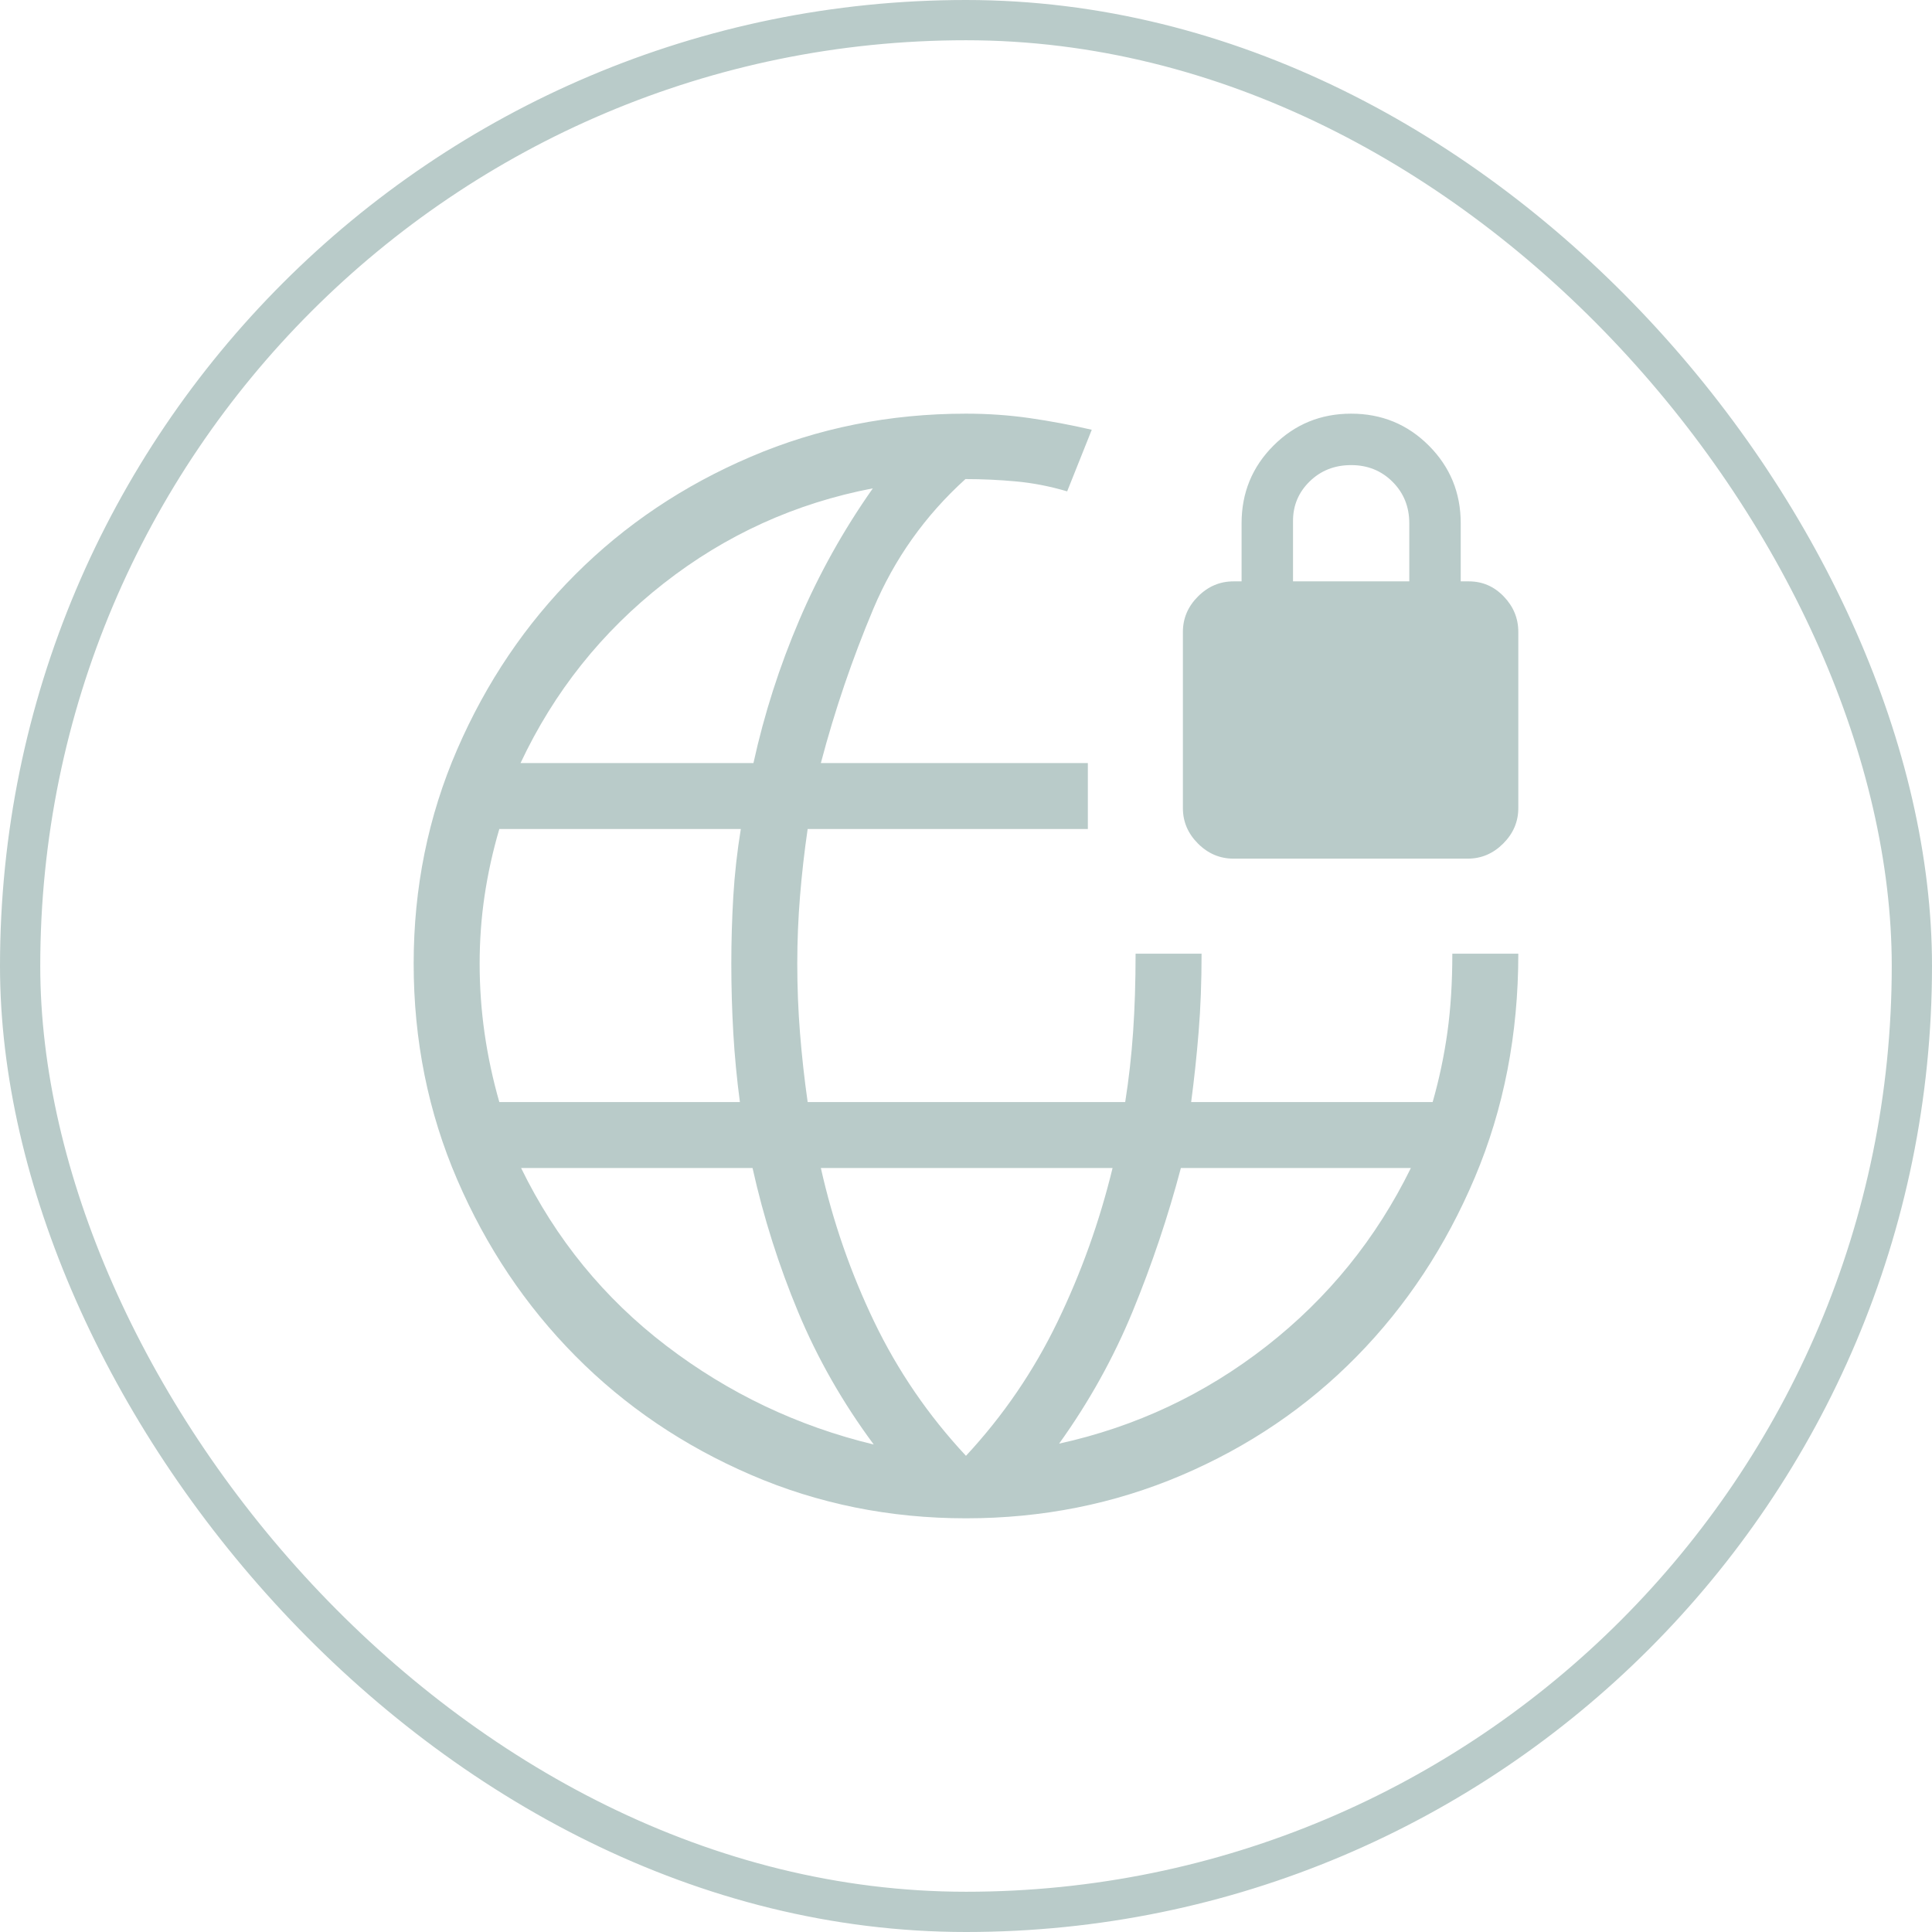
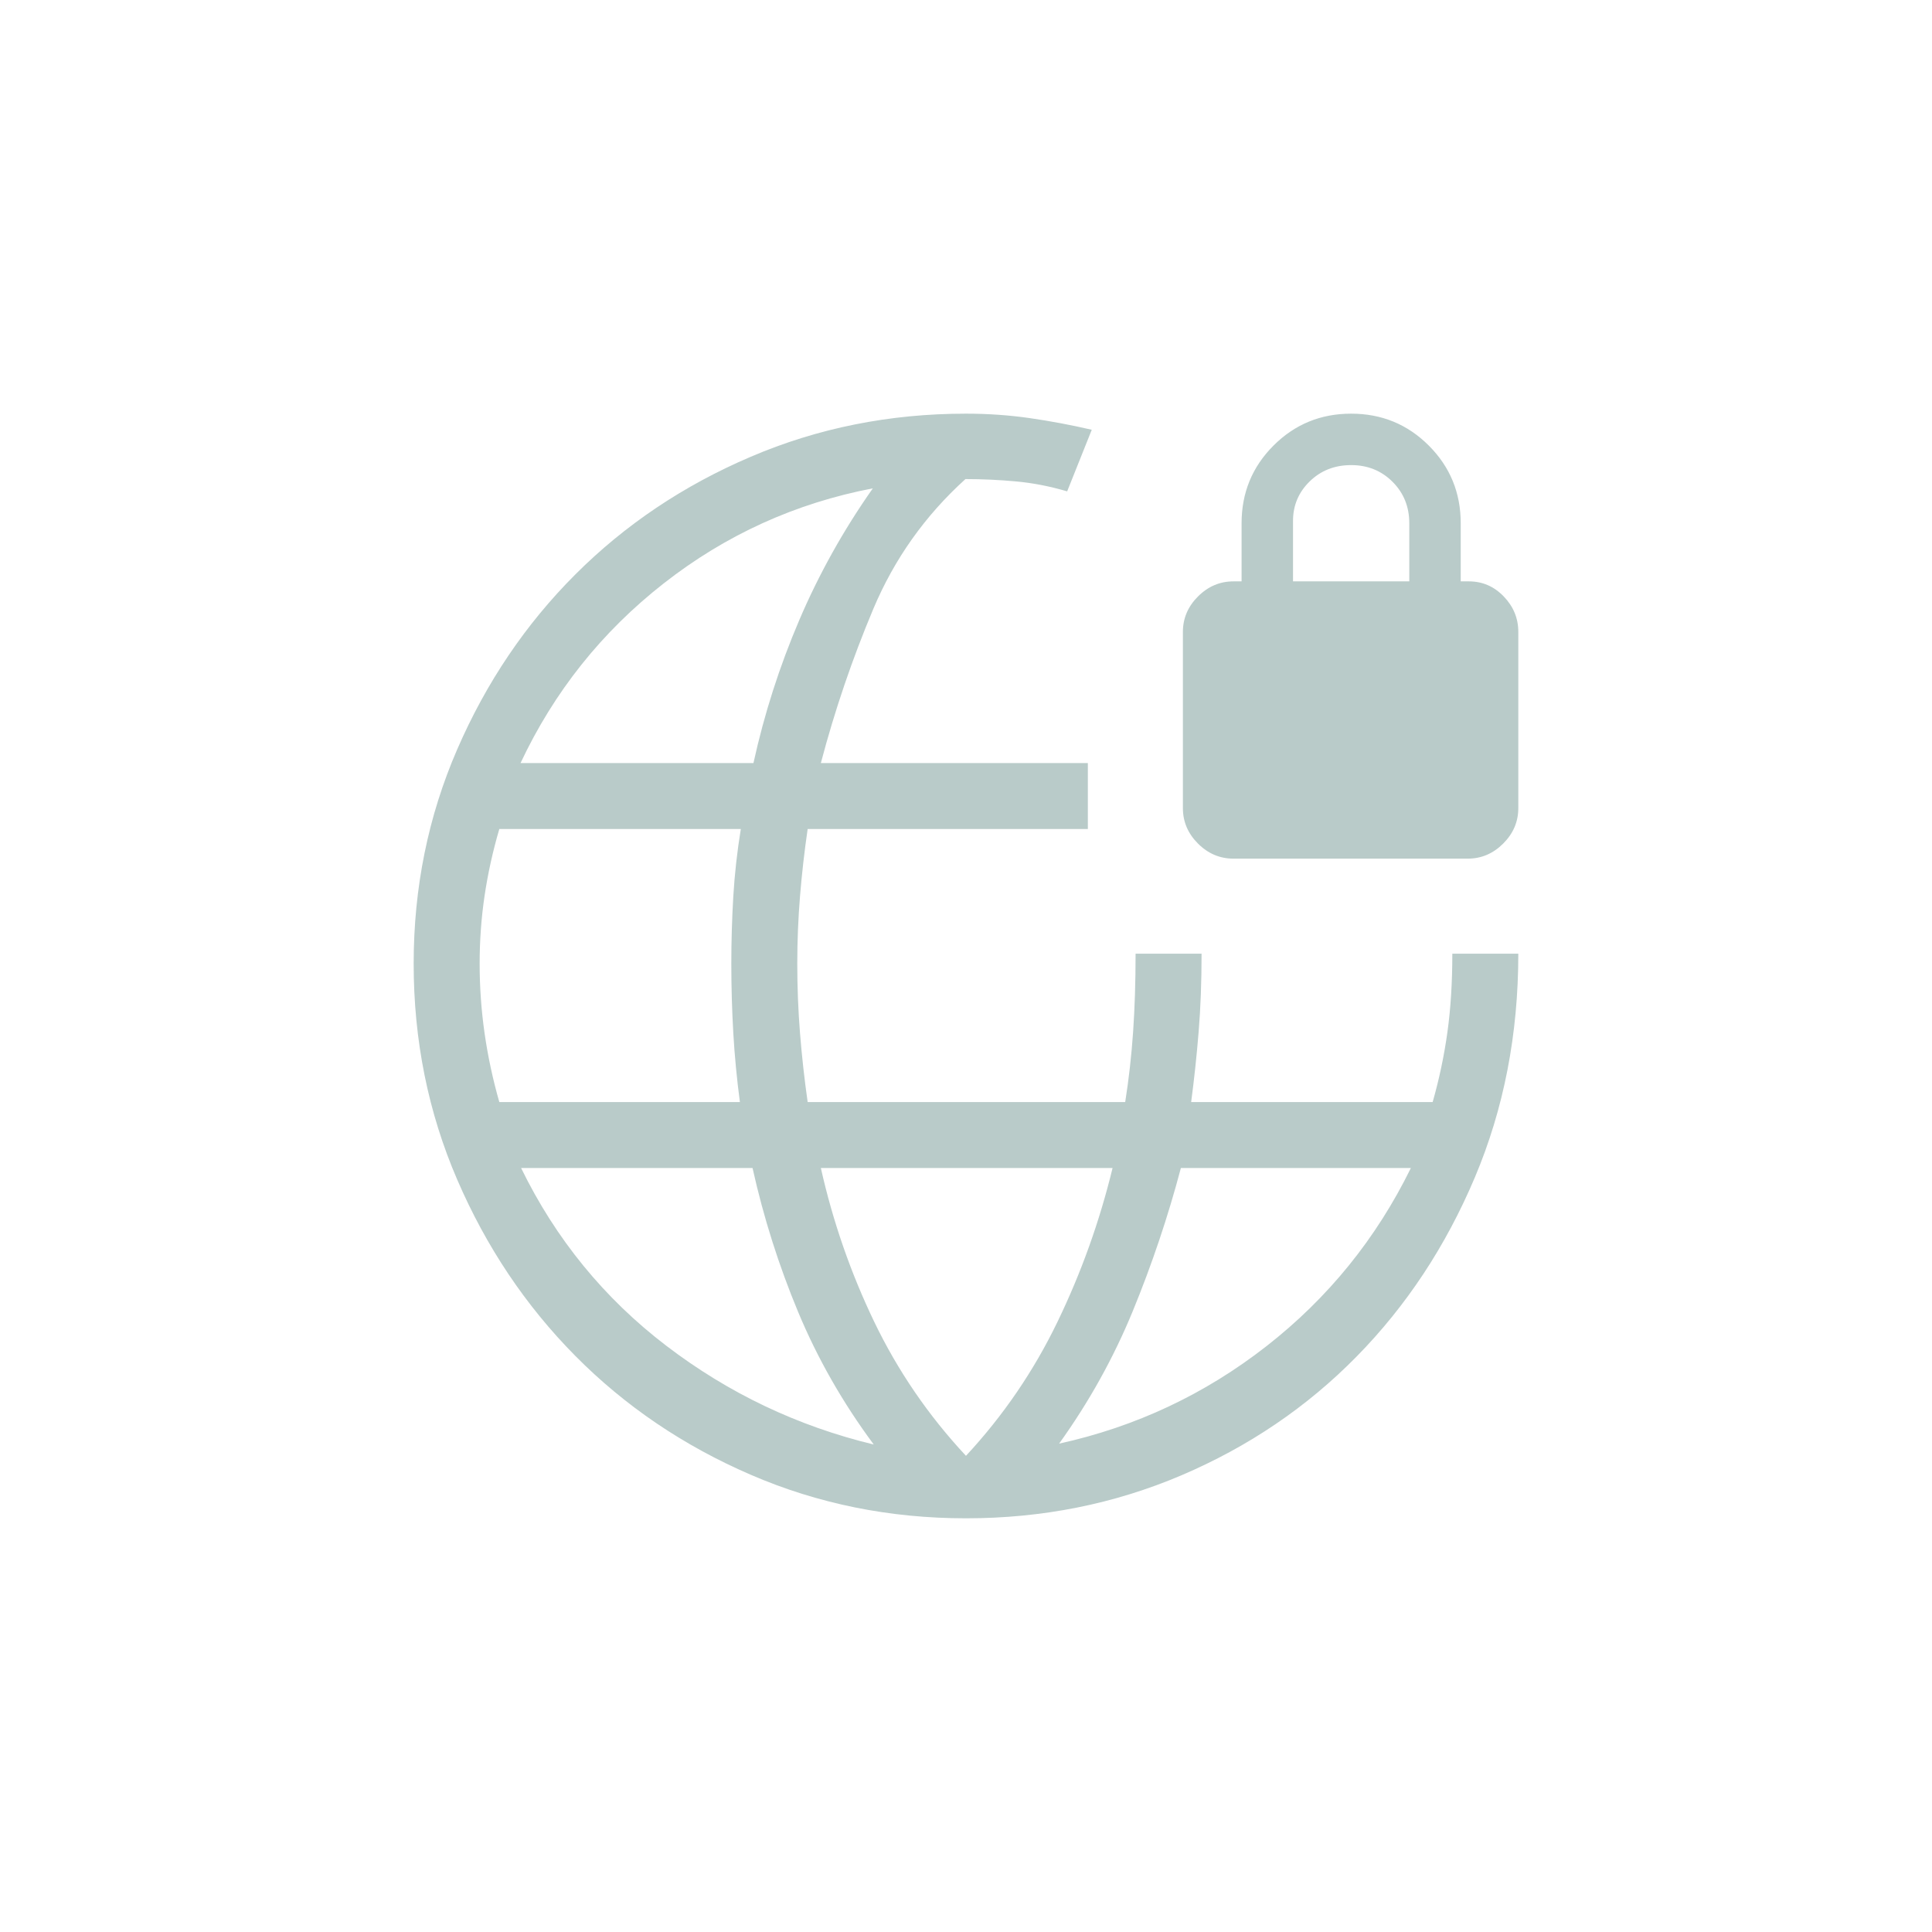
<svg xmlns="http://www.w3.org/2000/svg" fill="none" height="72" viewBox="0 0 72 72" width="72">
-   <rect height="70.5" rx="35.25" stroke="#B9CBC9" stroke-width="1.5" width="70.5" x="0.75" y="0.75" />
  <mask height="52" id="mask0_5987_9380" maskUnits="userSpaceOnUse" style="mask-type:alpha" width="52" x="10" y="10">
    <rect fill="#D9D9D9" height="52" width="52" x="10" y="10" />
  </mask>
  <g mask="url(#mask0_5987_9380)">
-     <path d="M35.999 56.583C33.155 56.583 30.481 56.042 27.977 54.96C25.472 53.878 23.294 52.402 21.441 50.531C19.588 48.66 18.121 46.47 17.039 43.962C15.957 41.454 15.416 38.77 15.416 35.912C15.416 33.081 15.957 30.419 17.039 27.926C18.121 25.433 19.588 23.26 21.441 21.408C23.294 19.555 25.472 18.093 27.977 17.023C30.481 15.951 33.155 15.416 35.999 15.416C36.813 15.416 37.604 15.471 38.37 15.581C39.137 15.691 39.909 15.836 40.687 16.016L39.77 18.312C39.131 18.123 38.496 17.999 37.864 17.941C37.232 17.883 36.603 17.854 35.979 17.854C34.476 19.215 33.332 20.826 32.547 22.689C31.763 24.552 31.11 26.468 30.591 28.437H40.541V30.895H30.099C29.977 31.731 29.882 32.567 29.814 33.404C29.746 34.24 29.712 35.076 29.712 35.912C29.712 36.784 29.746 37.647 29.814 38.501C29.882 39.356 29.977 40.212 30.099 41.07H41.933C42.069 40.212 42.167 39.338 42.228 38.449C42.289 37.561 42.32 36.591 42.32 35.541H44.779C44.779 36.591 44.743 37.561 44.67 38.449C44.598 39.338 44.505 40.212 44.391 41.07H53.391C53.636 40.212 53.819 39.344 53.941 38.466C54.063 37.588 54.124 36.613 54.124 35.541H56.583C56.583 38.547 56.042 41.328 54.96 43.887C53.878 46.445 52.411 48.667 50.558 50.553C48.705 52.44 46.526 53.916 44.022 54.983C41.518 56.049 38.844 56.583 35.999 56.583ZM18.608 41.07H27.574C27.46 40.212 27.378 39.356 27.328 38.501C27.279 37.647 27.254 36.784 27.254 35.912C27.254 35.076 27.279 34.24 27.328 33.404C27.378 32.567 27.472 31.731 27.608 30.895H18.608C18.363 31.731 18.18 32.562 18.058 33.387C17.936 34.212 17.875 35.054 17.875 35.912C17.875 36.784 17.936 37.647 18.058 38.501C18.18 39.356 18.363 40.212 18.608 41.07ZM32.562 53.833C31.406 52.274 30.468 50.629 29.745 48.895C29.023 47.162 28.456 45.373 28.045 43.529H19.42C20.712 46.176 22.515 48.383 24.829 50.151C27.143 51.919 29.72 53.147 32.562 53.833ZM19.399 28.437H28.079C28.481 26.606 29.051 24.83 29.787 23.108C30.523 21.386 31.437 19.749 32.528 18.199C29.642 18.752 27.044 19.933 24.735 21.741C22.425 23.549 20.647 25.782 19.399 28.437ZM35.999 54.254C37.385 52.762 38.521 51.099 39.407 49.266C40.294 47.432 40.978 45.52 41.462 43.529H30.591C31.038 45.52 31.701 47.431 32.58 49.26C33.46 51.089 34.599 52.754 35.999 54.254ZM39.47 53.8C42.326 53.172 44.901 51.961 47.197 50.168C49.493 48.375 51.287 46.162 52.579 43.529H44.008C43.527 45.345 42.929 47.124 42.214 48.864C41.498 50.604 40.584 52.249 39.47 53.8ZM45.966 31.999C45.461 31.999 45.02 31.812 44.645 31.437C44.27 31.062 44.083 30.622 44.083 30.116V23.55C44.083 23.044 44.27 22.604 44.645 22.229C45.02 21.854 45.461 21.666 45.966 21.666H46.27V19.5C46.27 18.363 46.667 17.398 47.46 16.605C48.253 15.812 49.218 15.416 50.353 15.416C51.49 15.416 52.454 15.812 53.247 16.605C54.04 17.398 54.437 18.363 54.437 19.5V21.666H54.741C55.247 21.666 55.68 21.854 56.041 22.229C56.402 22.604 56.583 23.044 56.583 23.55V30.116C56.583 30.622 56.395 31.062 56.02 31.437C55.645 31.812 55.205 31.999 54.699 31.999H45.966ZM48.187 21.666H52.52V19.5C52.52 18.886 52.312 18.371 51.897 17.956C51.482 17.541 50.967 17.333 50.353 17.333C49.74 17.333 49.225 17.535 48.81 17.939C48.395 18.343 48.187 18.834 48.187 19.412V21.666Z" fill="#B9CBC9" />
+     <path d="M35.999 56.583C33.155 56.583 30.481 56.042 27.977 54.96C25.472 53.878 23.294 52.402 21.441 50.531C19.588 48.66 18.121 46.47 17.039 43.962C15.957 41.454 15.416 38.77 15.416 35.912C15.416 33.081 15.957 30.419 17.039 27.926C18.121 25.433 19.588 23.26 21.441 21.408C23.294 19.555 25.472 18.093 27.977 17.023C30.481 15.951 33.155 15.416 35.999 15.416C36.813 15.416 37.604 15.471 38.37 15.581C39.137 15.691 39.909 15.836 40.687 16.016L39.77 18.312C39.131 18.123 38.496 17.999 37.864 17.941C37.232 17.883 36.603 17.854 35.979 17.854C34.476 19.215 33.332 20.826 32.547 22.689C31.763 24.552 31.11 26.468 30.591 28.437H40.541V30.895H30.099C29.977 31.731 29.882 32.567 29.814 33.404C29.746 34.24 29.712 35.076 29.712 35.912C29.712 36.784 29.746 37.647 29.814 38.501C29.882 39.356 29.977 40.212 30.099 41.07H41.933C42.069 40.212 42.167 39.338 42.228 38.449C42.289 37.561 42.32 36.591 42.32 35.541H44.779C44.779 36.591 44.743 37.561 44.67 38.449C44.598 39.338 44.505 40.212 44.391 41.07H53.391C53.636 40.212 53.819 39.344 53.941 38.466C54.063 37.588 54.124 36.613 54.124 35.541H56.583C56.583 38.547 56.042 41.328 54.96 43.887C53.878 46.445 52.411 48.667 50.558 50.553C48.705 52.44 46.526 53.916 44.022 54.983C41.518 56.049 38.844 56.583 35.999 56.583ZM18.608 41.07H27.574C27.46 40.212 27.378 39.356 27.328 38.501C27.279 37.647 27.254 36.784 27.254 35.912C27.254 35.076 27.279 34.24 27.328 33.404C27.378 32.567 27.472 31.731 27.608 30.895H18.608C18.363 31.731 18.18 32.562 18.058 33.387C17.936 34.212 17.875 35.054 17.875 35.912C17.875 36.784 17.936 37.647 18.058 38.501C18.18 39.356 18.363 40.212 18.608 41.07M32.562 53.833C31.406 52.274 30.468 50.629 29.745 48.895C29.023 47.162 28.456 45.373 28.045 43.529H19.42C20.712 46.176 22.515 48.383 24.829 50.151C27.143 51.919 29.72 53.147 32.562 53.833ZM19.399 28.437H28.079C28.481 26.606 29.051 24.83 29.787 23.108C30.523 21.386 31.437 19.749 32.528 18.199C29.642 18.752 27.044 19.933 24.735 21.741C22.425 23.549 20.647 25.782 19.399 28.437ZM35.999 54.254C37.385 52.762 38.521 51.099 39.407 49.266C40.294 47.432 40.978 45.52 41.462 43.529H30.591C31.038 45.52 31.701 47.431 32.58 49.26C33.46 51.089 34.599 52.754 35.999 54.254ZM39.47 53.8C42.326 53.172 44.901 51.961 47.197 50.168C49.493 48.375 51.287 46.162 52.579 43.529H44.008C43.527 45.345 42.929 47.124 42.214 48.864C41.498 50.604 40.584 52.249 39.47 53.8ZM45.966 31.999C45.461 31.999 45.02 31.812 44.645 31.437C44.27 31.062 44.083 30.622 44.083 30.116V23.55C44.083 23.044 44.27 22.604 44.645 22.229C45.02 21.854 45.461 21.666 45.966 21.666H46.27V19.5C46.27 18.363 46.667 17.398 47.46 16.605C48.253 15.812 49.218 15.416 50.353 15.416C51.49 15.416 52.454 15.812 53.247 16.605C54.04 17.398 54.437 18.363 54.437 19.5V21.666H54.741C55.247 21.666 55.68 21.854 56.041 22.229C56.402 22.604 56.583 23.044 56.583 23.55V30.116C56.583 30.622 56.395 31.062 56.02 31.437C55.645 31.812 55.205 31.999 54.699 31.999H45.966ZM48.187 21.666H52.52V19.5C52.52 18.886 52.312 18.371 51.897 17.956C51.482 17.541 50.967 17.333 50.353 17.333C49.74 17.333 49.225 17.535 48.81 17.939C48.395 18.343 48.187 18.834 48.187 19.412V21.666Z" fill="#B9CBC9" />
  </g>
</svg>